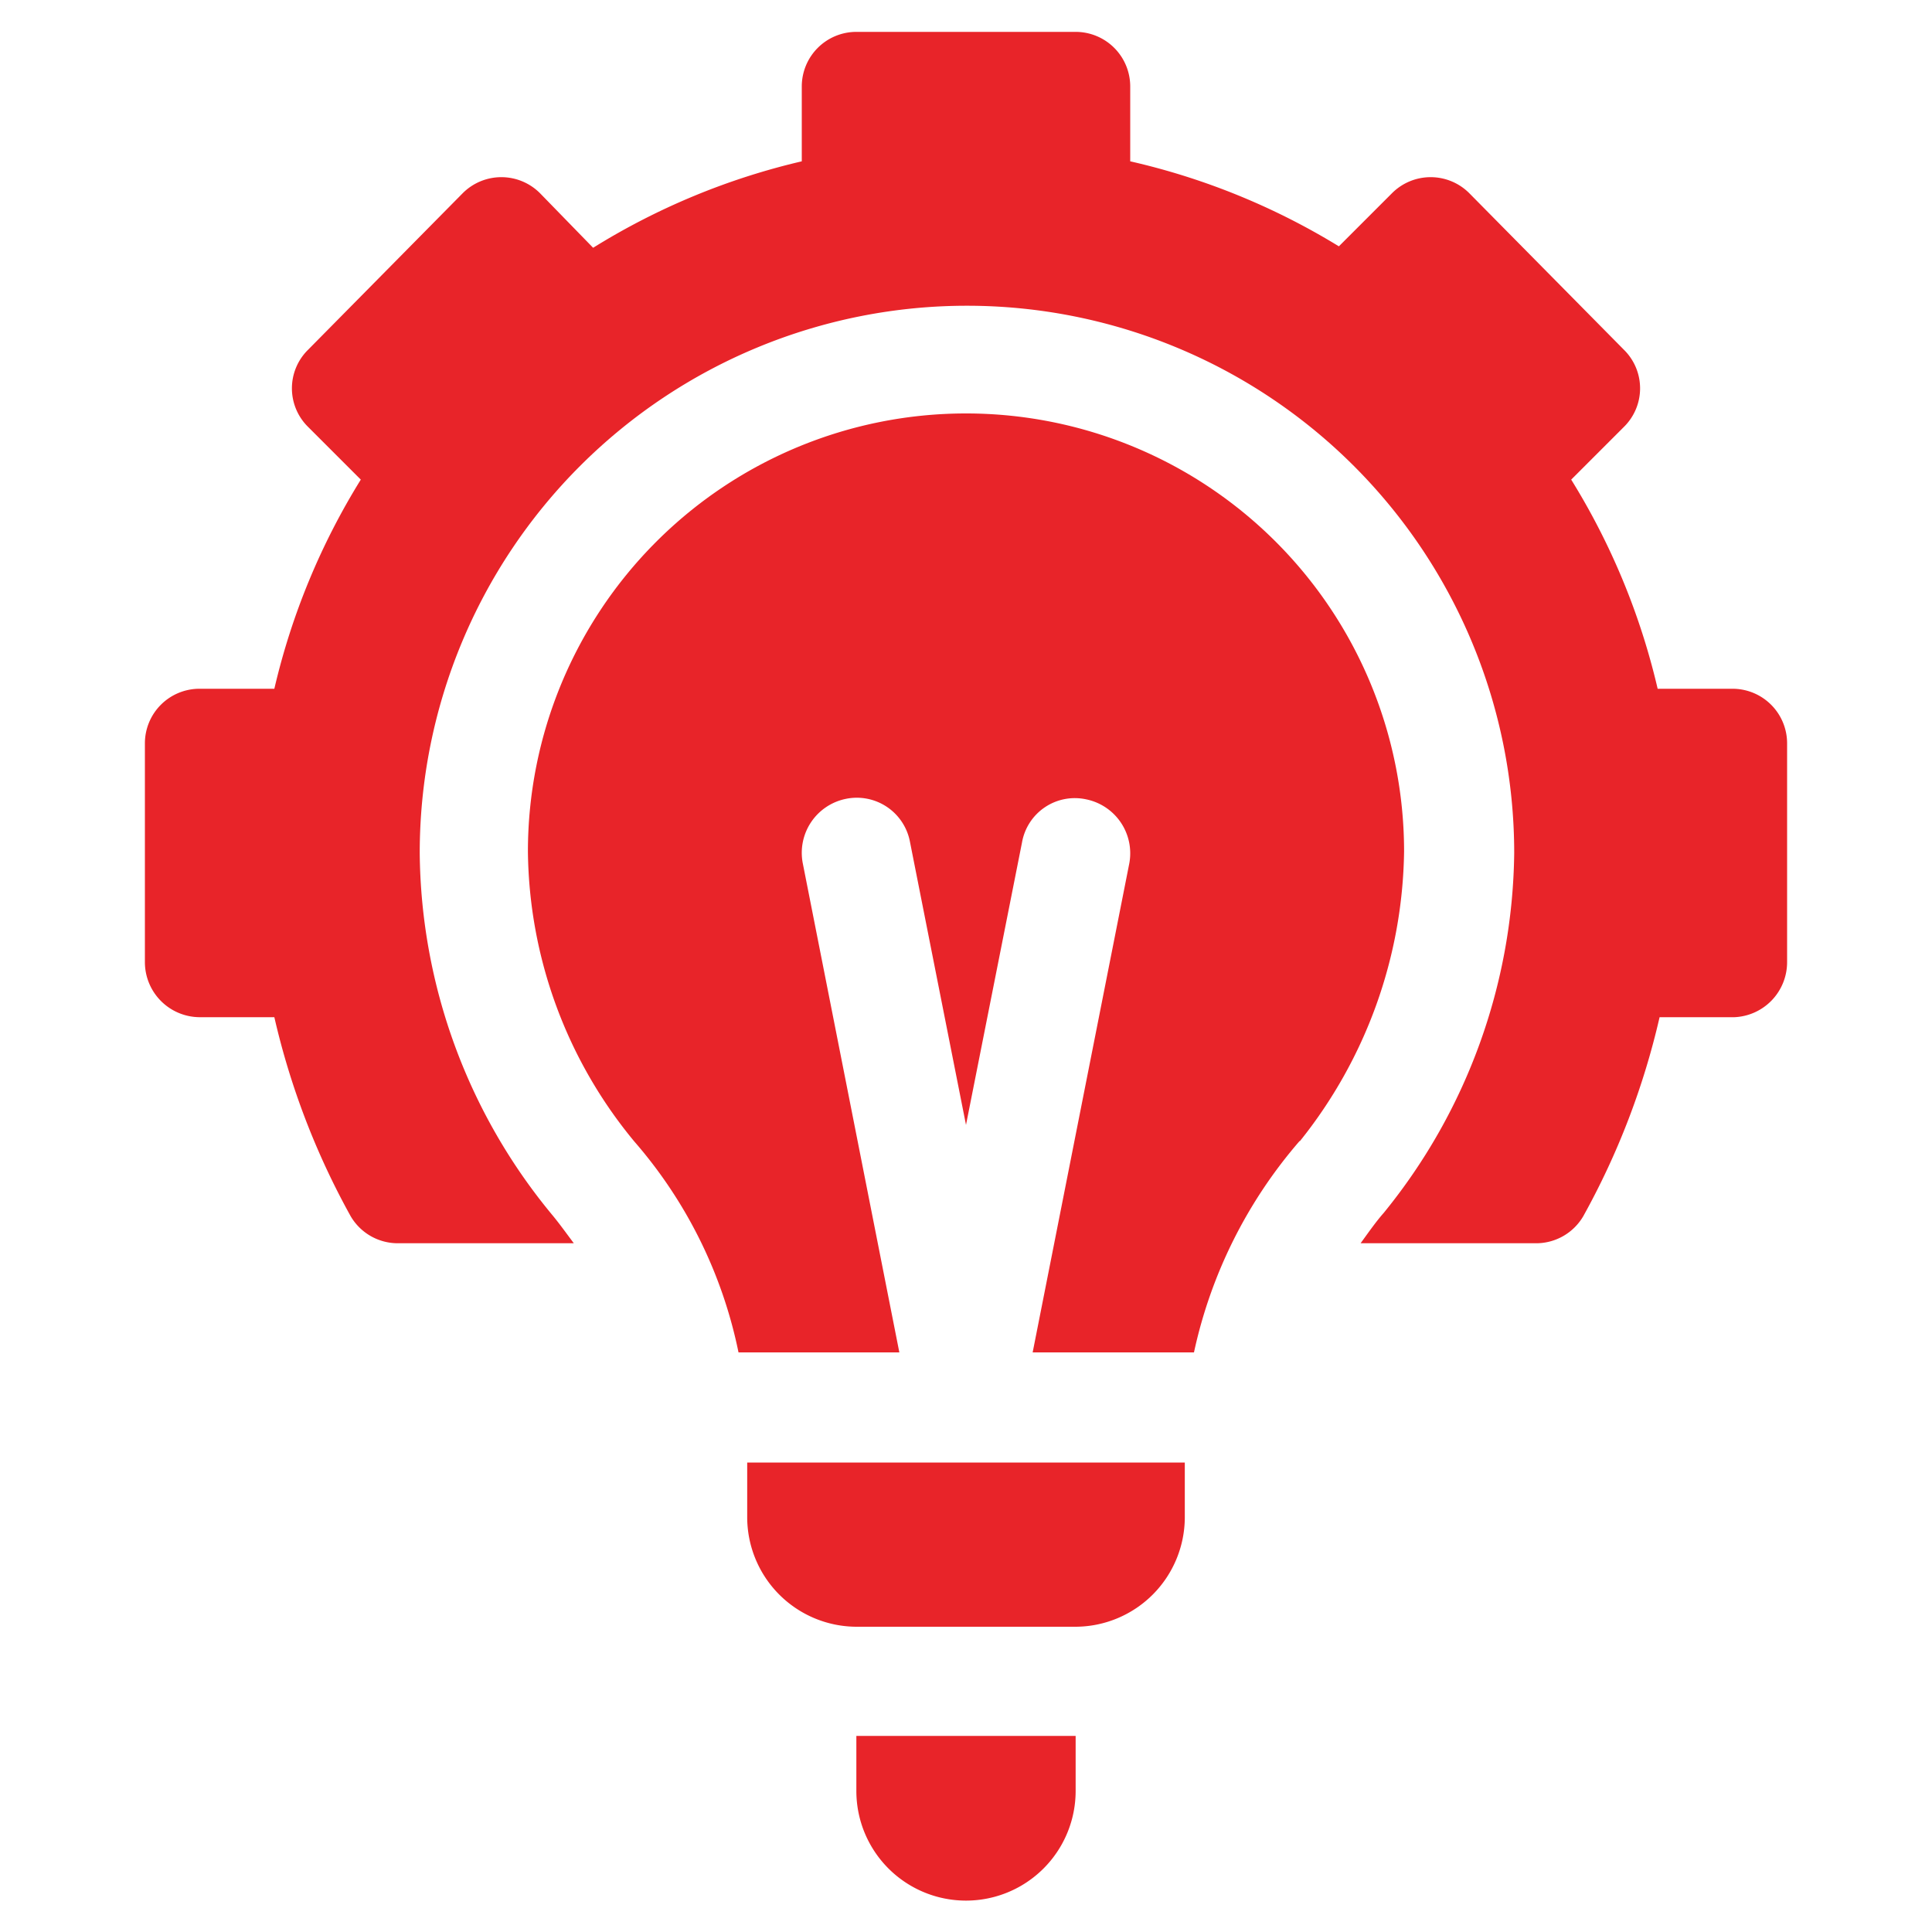
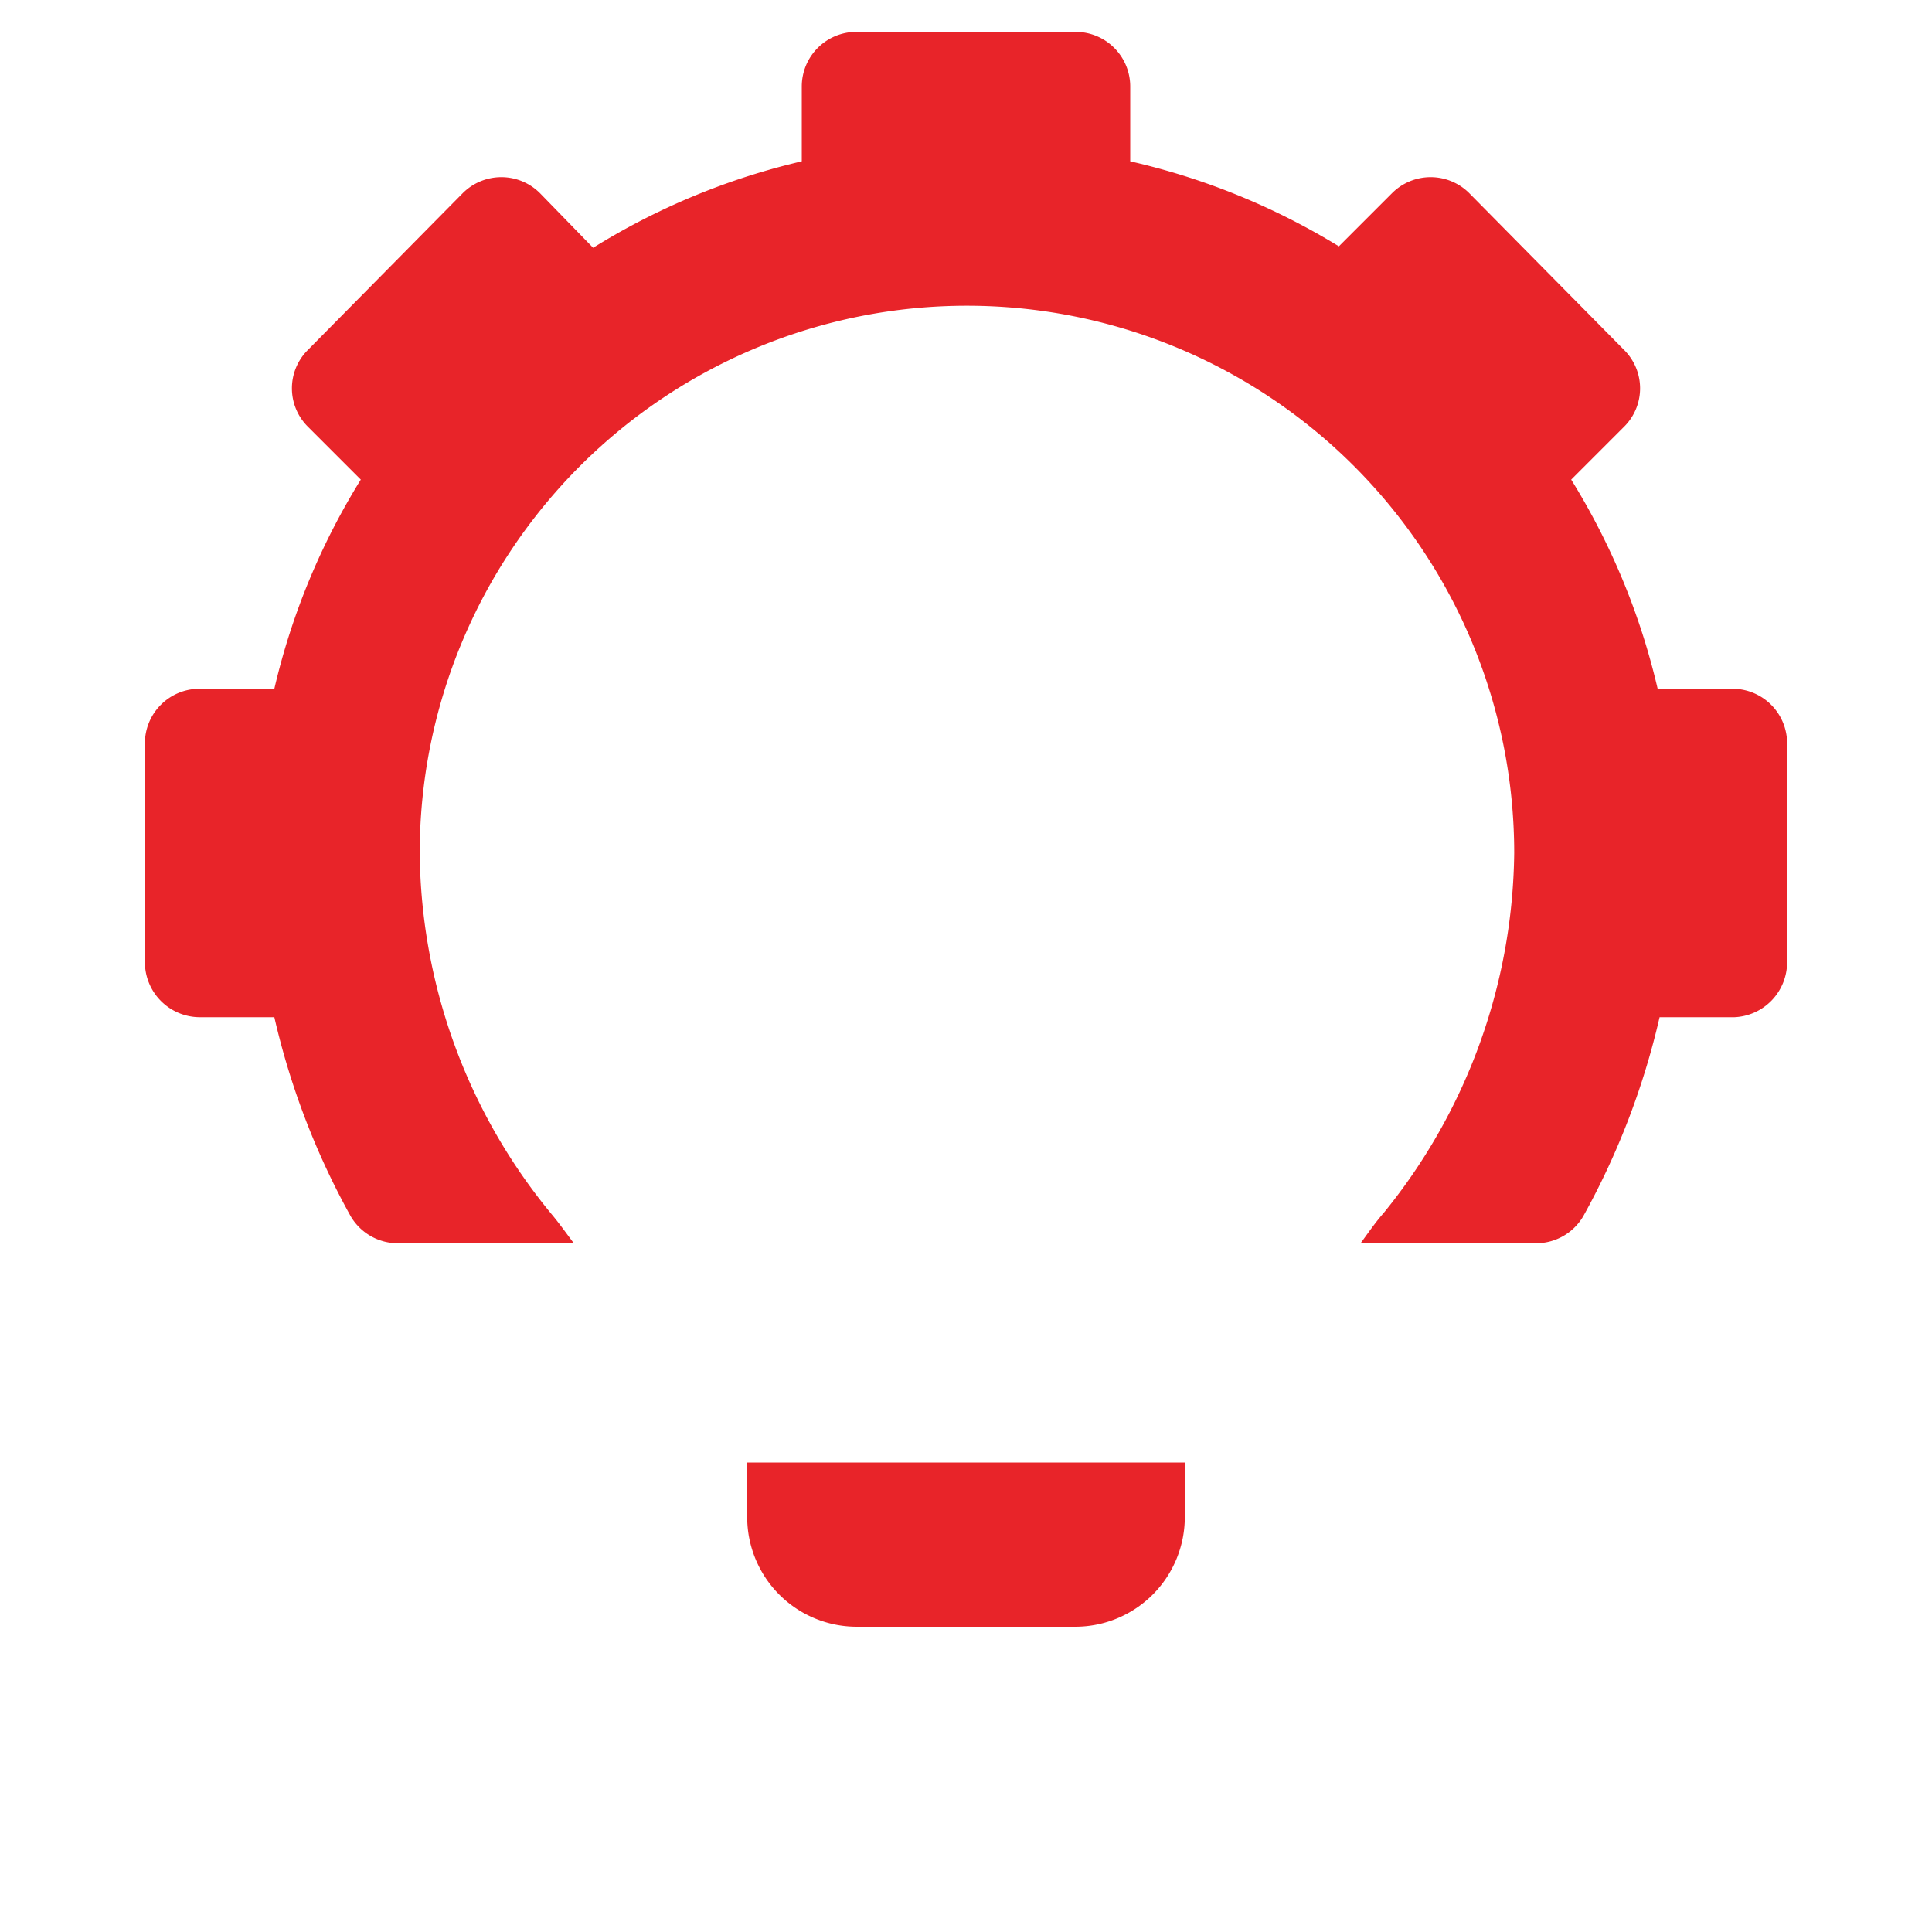
<svg xmlns="http://www.w3.org/2000/svg" id="Layer_1" data-name="Layer 1" viewBox="0 0 40 40">
  <defs>
    <style>.cls-1{fill:#e82429;}</style>
  </defs>
  <path class="cls-1" d="M33.62,7.24,30.42,4a1.13,1.13,0,0,0-1.6,0l-1.1,1.1A14.37,14.37,0,0,0,23.4,3.34V1.79A1.13,1.13,0,0,0,22.27.66H17.73A1.13,1.13,0,0,0,16.6,1.79V3.34a14.37,14.37,0,0,0-4.32,1.79L11.18,4a1.13,1.13,0,0,0-1.6,0L6.38,7.24a1.12,1.12,0,0,0,0,1.6L7.47,9.93a14.42,14.42,0,0,0-1.79,4.33H4.13A1.13,1.13,0,0,0,3,15.39v4.53a1.14,1.14,0,0,0,1.13,1.14H5.68a15.74,15.74,0,0,0,1.58,4.12,1.13,1.13,0,0,0,1,.56h3.62c-.15-.2-.3-.41-.45-.59a11.9,11.9,0,0,1-2.74-7.49,11.33,11.33,0,1,1,22.66,0,12,12,0,0,1-2.7,7.45c-.16.18-.32.41-.48.63h3.61a1.13,1.13,0,0,0,1-.56,15.74,15.74,0,0,0,1.58-4.12h1.55A1.14,1.14,0,0,0,37,19.92V15.39a1.13,1.13,0,0,0-1.13-1.13H34.32a14.42,14.42,0,0,0-1.79-4.33l1.09-1.09a1.12,1.12,0,0,0,0-1.6Z" />
-   <path class="cls-1" d="M17.73,37.08a2.27,2.27,0,0,0,4.54,0V35.94H17.73Z" />
-   <path class="cls-1" d="M26.91,23.63a9.79,9.79,0,0,0,2.16-6,9.07,9.07,0,1,0-18.14,0,9.56,9.56,0,0,0,2.2,6A9.57,9.57,0,0,1,15.29,28h3.33l-2-10.13a1.14,1.14,0,0,1,.89-1.33,1.12,1.12,0,0,1,1.33.89L20,23.29l1.16-5.85a1.11,1.11,0,0,1,1.33-.89,1.14,1.14,0,0,1,.89,1.33L21.38,28h3.34a9.86,9.86,0,0,1,2.19-4.38Z" />
  <path class="cls-1" d="M24.53,31.41V30.28H15.47v1.13a2.27,2.27,0,0,0,2.26,2.27h4.54A2.27,2.27,0,0,0,24.53,31.41Z" />
</svg>